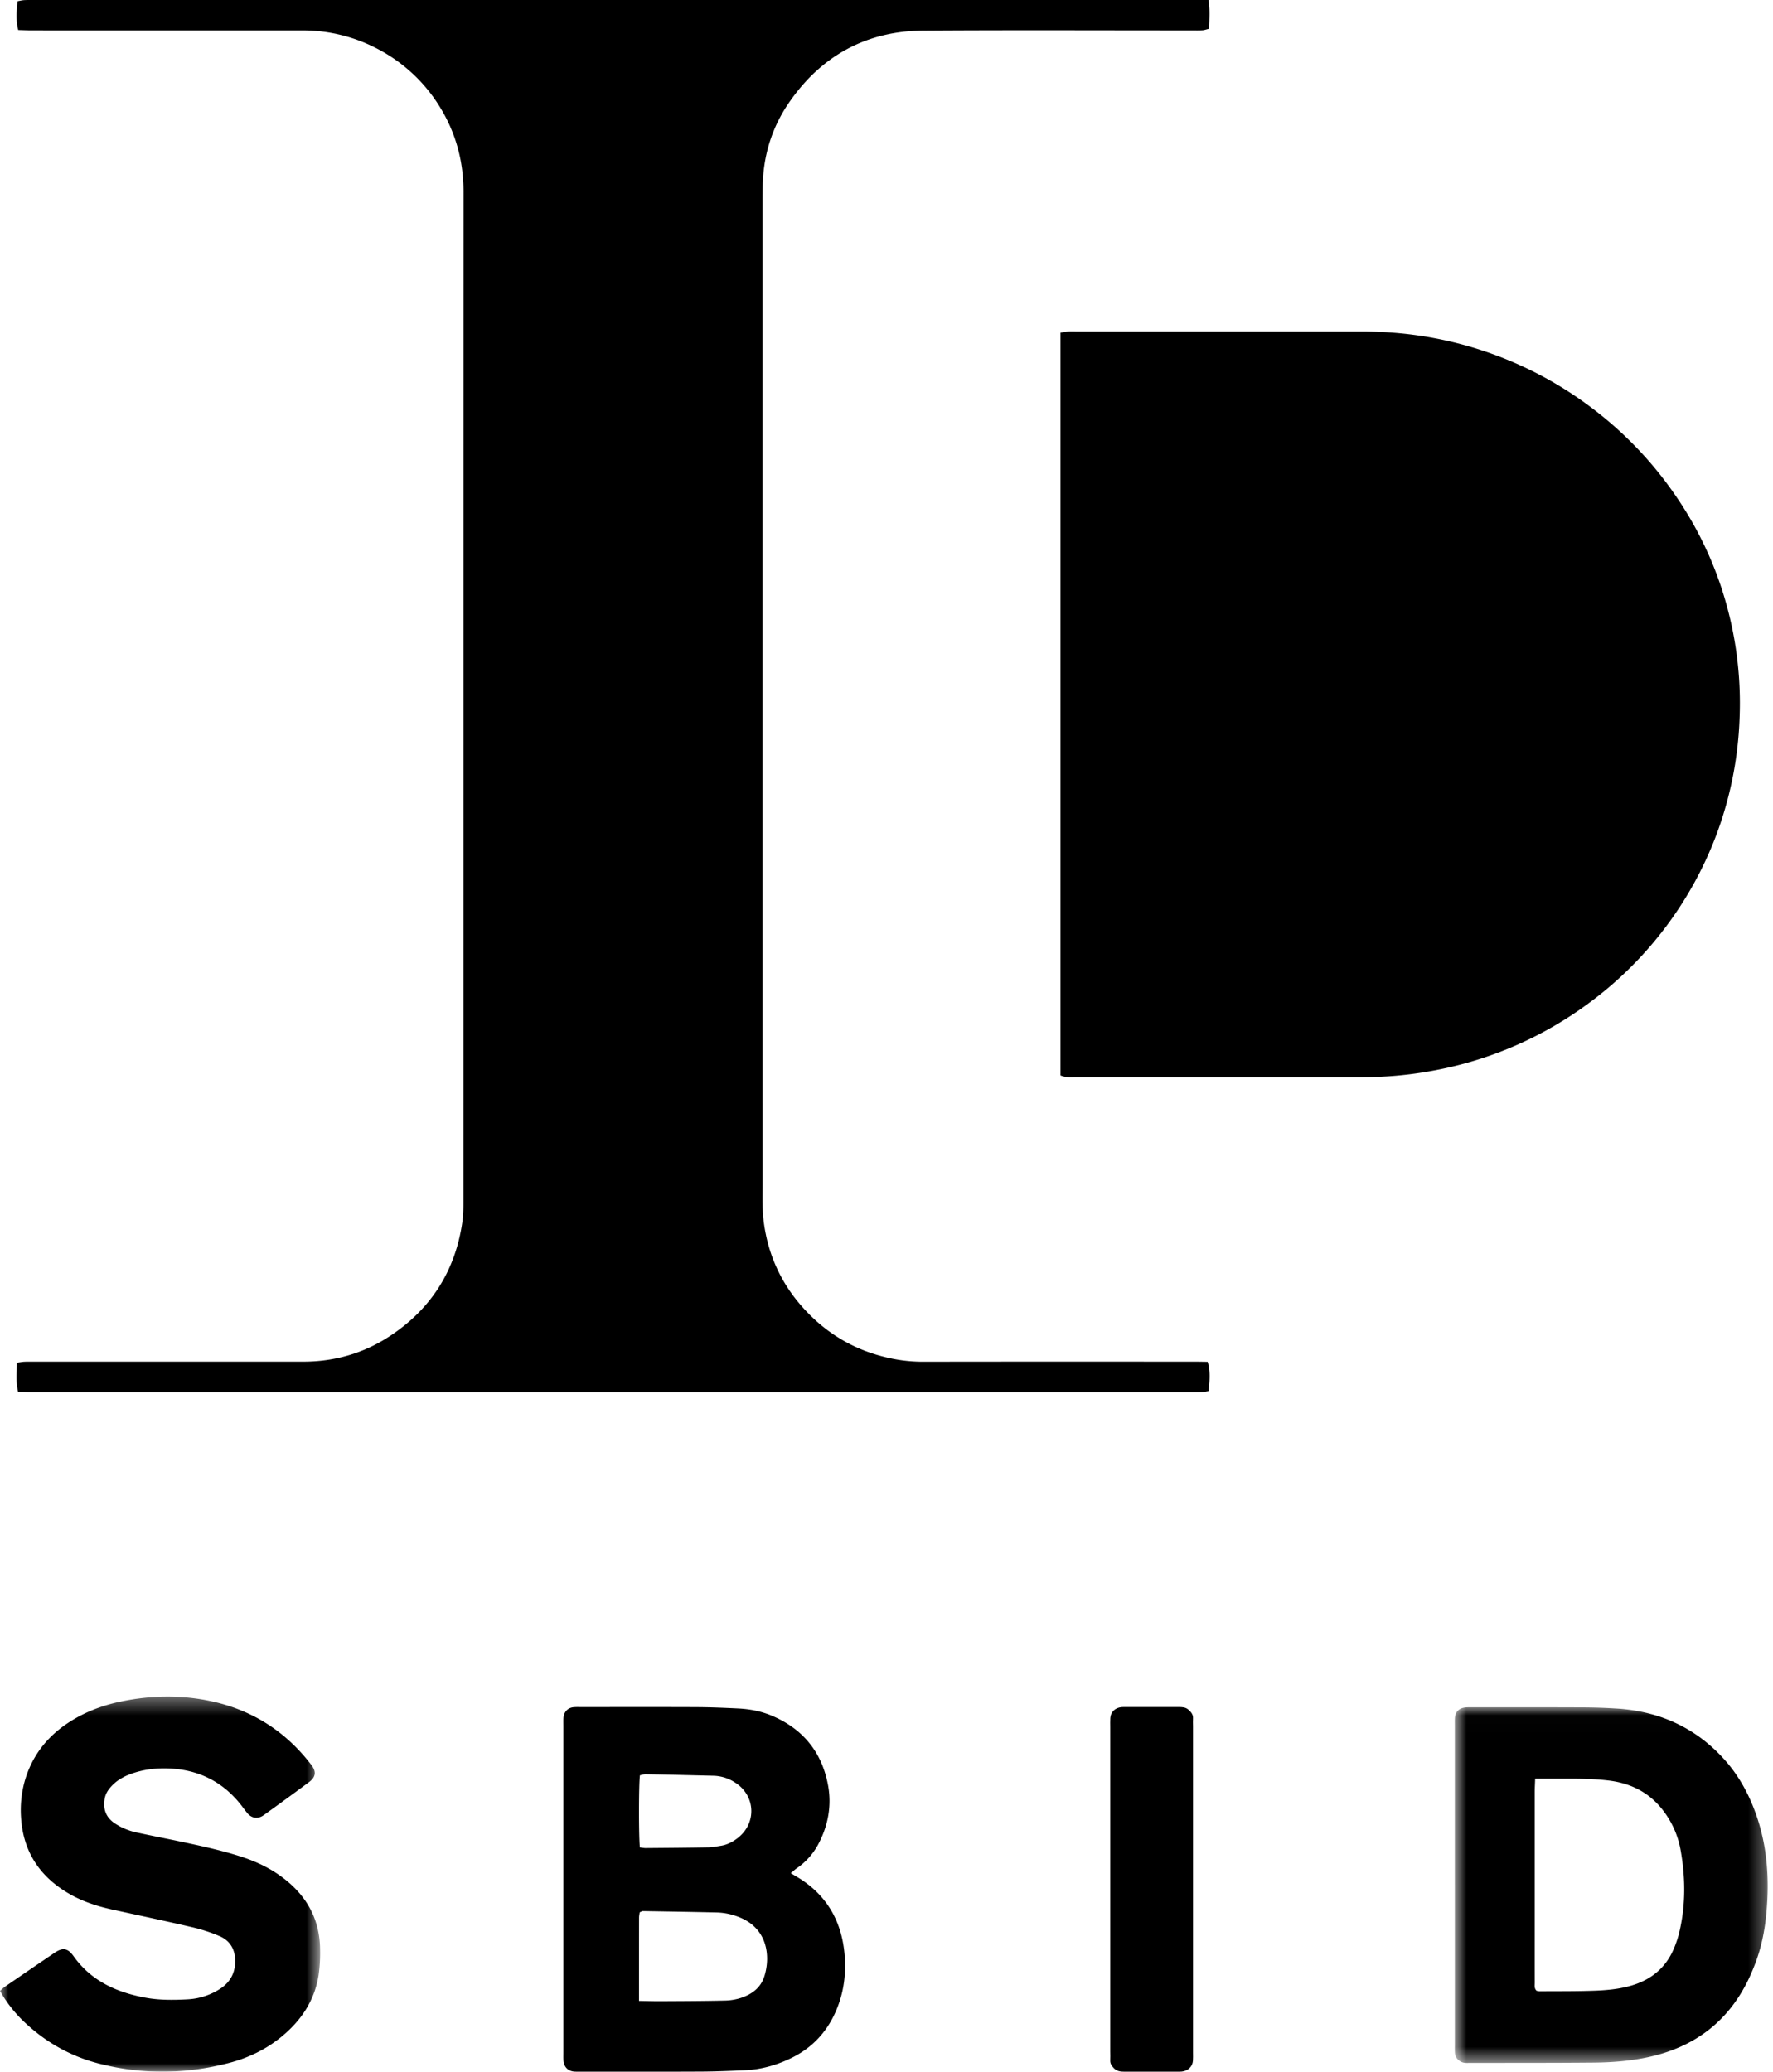
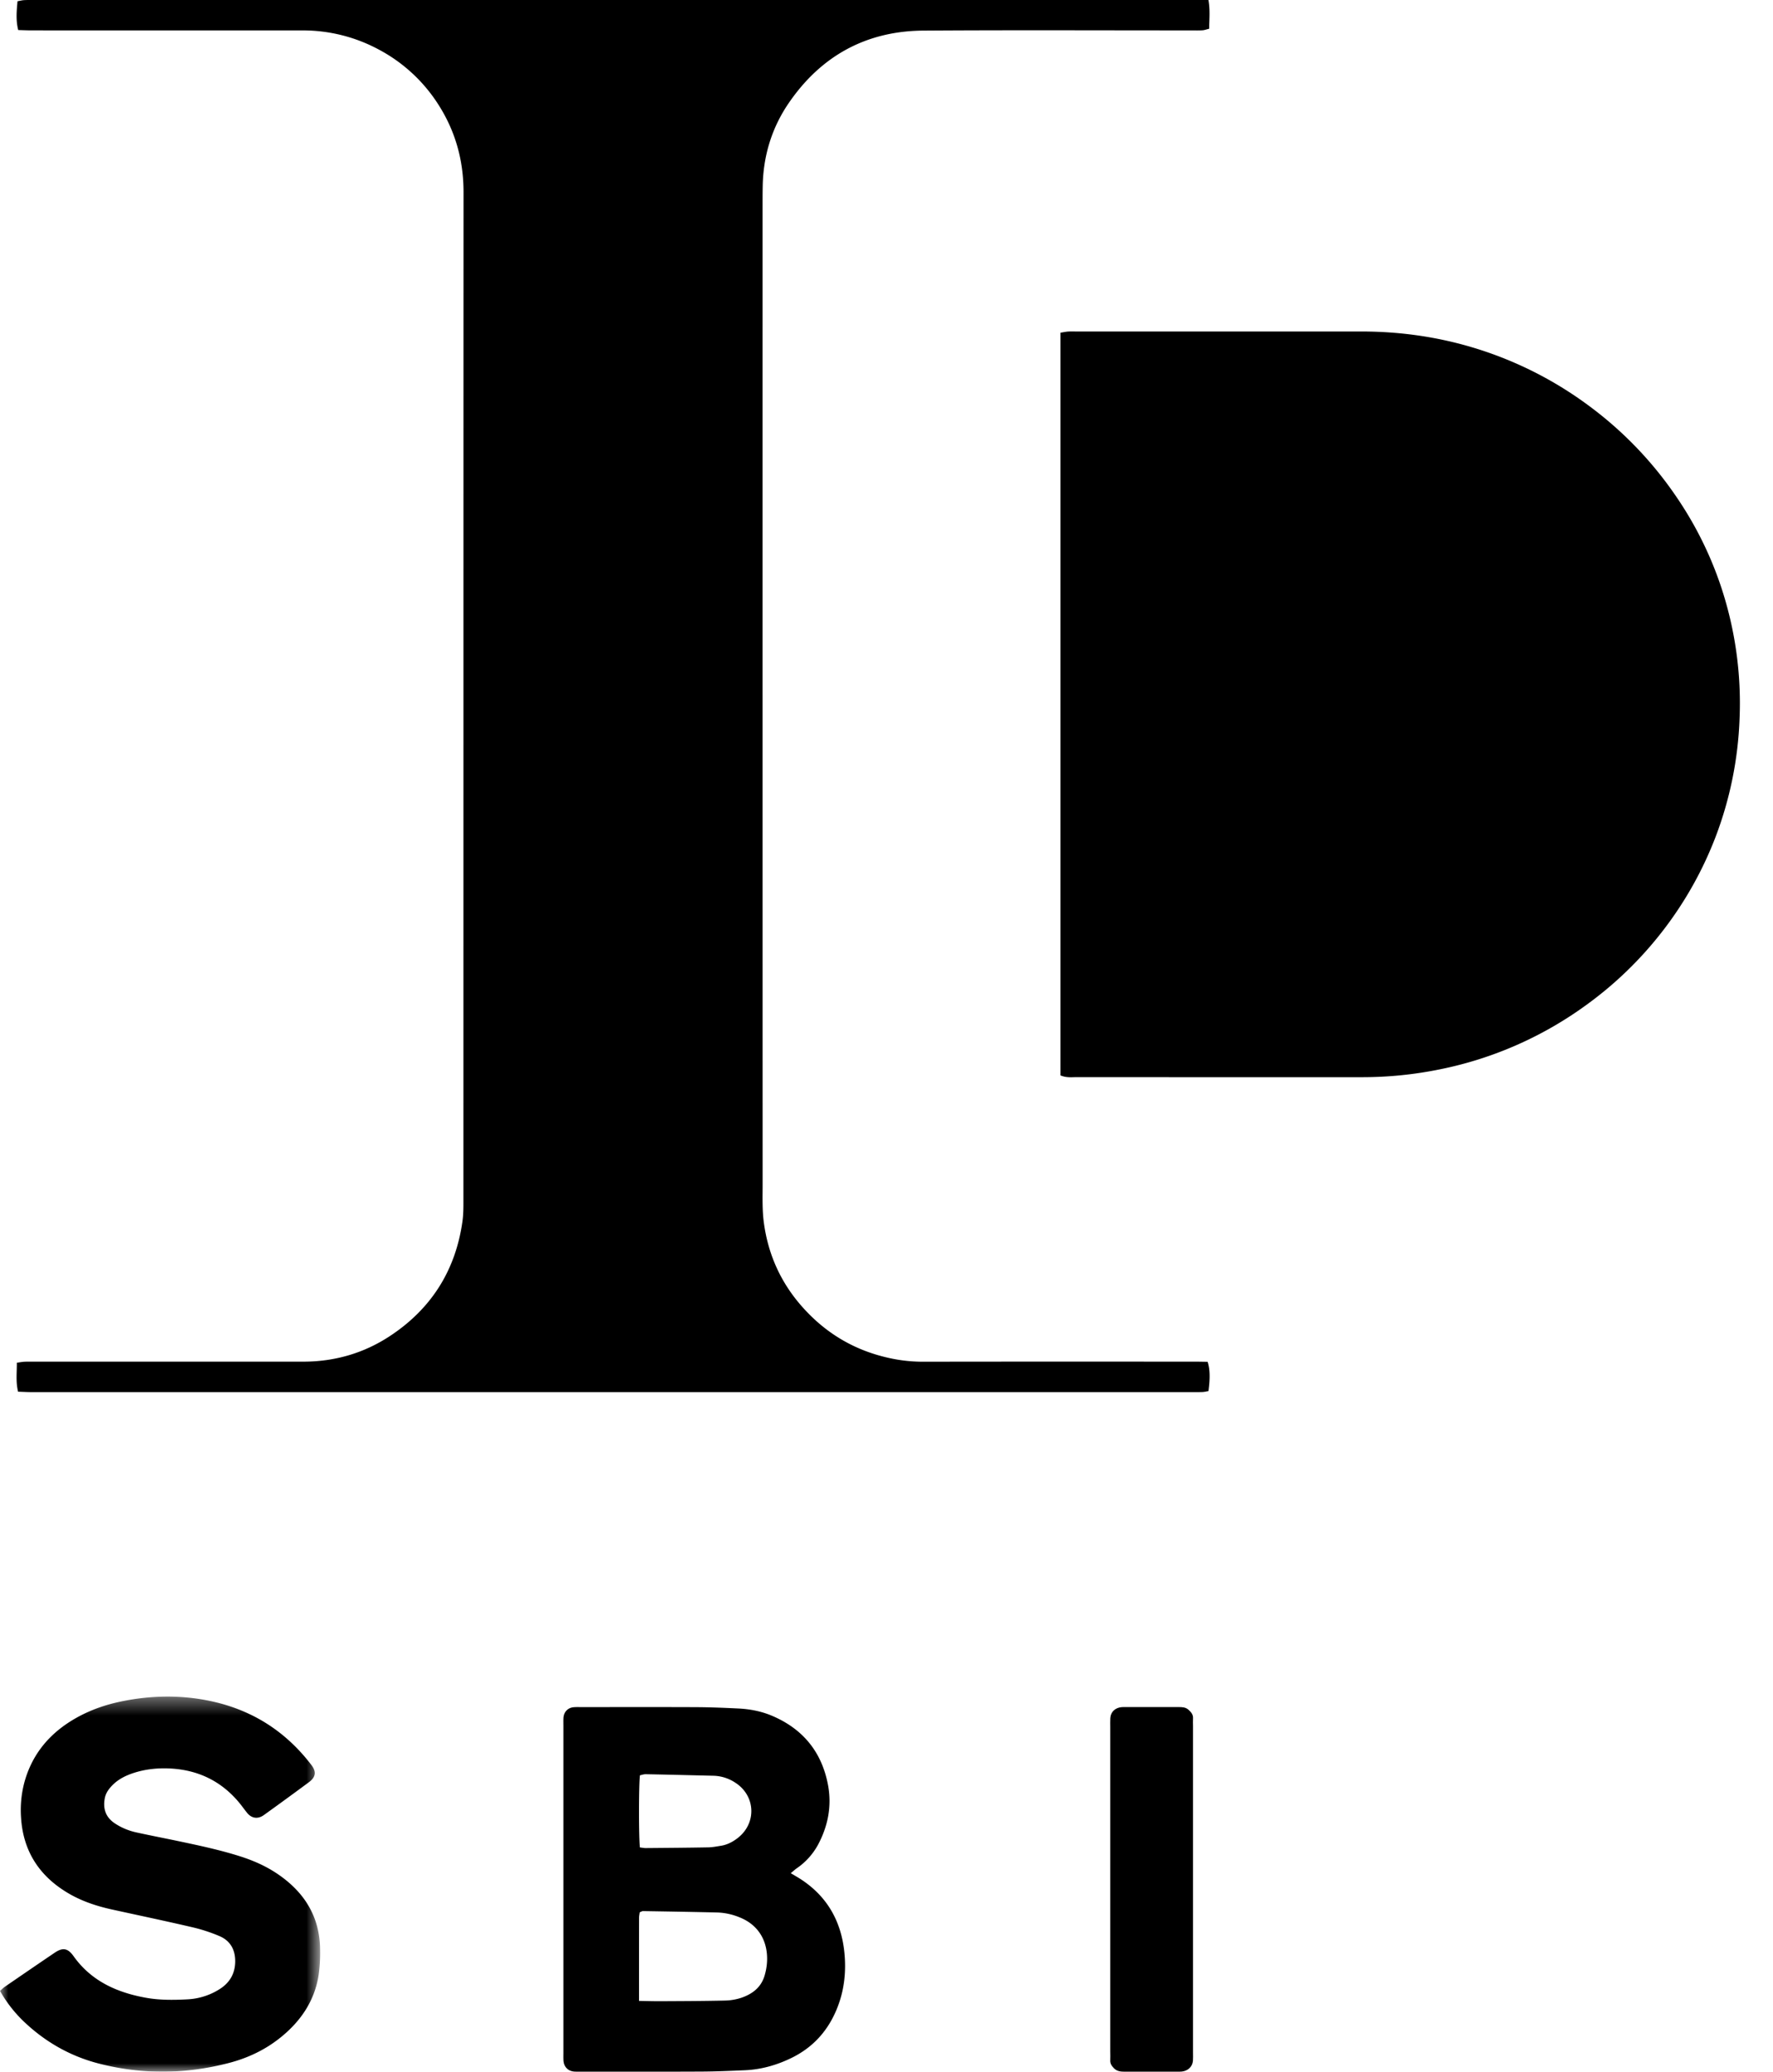
<svg xmlns="http://www.w3.org/2000/svg" xmlns:xlink="http://www.w3.org/1999/xlink" width="107" height="125">
  <defs>
    <path id="a" d="M.794.013H19.68v21.459H.794z" />
    <path id="c" d="M0 .367h19.318V23H0z" />
  </defs>
  <g fill="none" fill-rule="evenodd">
    <path d="M72.93.002c.108.62.047 1.162.043 1.733-.16.038-.282.085-.406.093-.222.014-.445.006-.668.006-5.387.001-10.775-.024-16.163.012-3.457.023-6.17 1.52-8.116 4.343-1.042 1.512-1.56 3.214-1.591 5.052-.008.398-.008.796-.008 1.193 0 19.668-.001 39.336.003 59.003 0 .772-.03 1.545.072 2.317.254 1.918 1.011 3.61 2.29 5.063 1.322 1.504 2.955 2.536 4.912 3.035a9.49 9.49 0 0 0 2.373.311c5.455-.01 10.91-.005 16.364-.005.287 0 .574.007.845.01.143.445.156.986.05 1.767-.112.02-.239.054-.366.059-.289.01-.578.005-.868.005H1.9c-.263 0-.525-.016-.808-.026-.148-.603-.07-1.161-.076-1.749.202-.028.328-.055.456-.06.2-.01.4-.005.601-.005h16.23c1.9-.002 3.655-.508 5.234-1.549 2.495-1.644 3.952-3.957 4.37-6.9.068-.479.06-.971.06-1.456.003-20.22 0-40.44.007-60.66.001-1.937-.5-3.714-1.55-5.333a9.58 9.58 0 0 0-3.535-3.256 9.659 9.659 0 0 0-4.673-1.17c-5.433.002-10.865 0-16.297-.002-.264 0-.527-.012-.819-.019-.152-.597-.096-1.155-.043-1.74.154-.027.28-.061.409-.067C1.687-.004 1.91 0 2.133 0l69.93.001h.867Z" fill="#000" />
    <path d="M64 64.89V20.073c.202-.03.33-.06.458-.068.157-.01.315-.004.473-.004 5.735 0 11.47.003 17.206 0 2.61-.001 5.15.398 7.616 1.247a22.678 22.678 0 0 1 6.215 3.294 22.62 22.62 0 0 1 5.209 5.446 21.84 21.84 0 0 1 2.713 5.49 22.257 22.257 0 0 1 1.092 7.88 22.28 22.28 0 0 1-1.428 7.088 22.32 22.32 0 0 1-3.146 5.64 22.422 22.422 0 0 1-4.803 4.643 22.553 22.553 0 0 1-8.828 3.816 23.392 23.392 0 0 1-4.556.45c-5.758.002-11.516 0-17.274-.002-.287 0-.581.044-.947-.105m-25.384 46.581c.138.016.243.04.348.039 1.259-.011 2.518-.02 3.777-.043.259-.004.517-.057.774-.097.373-.06.702-.232 1.002-.463 1.16-.897 1.086-2.558-.146-3.345a2.487 2.487 0 0 0-1.29-.415c-1.369-.033-2.735-.067-4.102-.094-.123-.003-.246.043-.36.066-.071.571-.076 3.649-.003 4.352m-.051 9.26c.495.008.903.022 1.312.019 1.279-.007 2.558-.01 3.837-.039a3.407 3.407 0 0 0 1.022-.167c.638-.219 1.175-.598 1.396-1.305.387-1.242.162-2.892-1.507-3.553a3.86 3.86 0 0 0-1.331-.29c-1.496-.035-2.991-.06-4.487-.084-.059 0-.118.041-.202.073-.013.106-.038.214-.038.322-.003 1.642-.002 3.284-.002 5.024m9.157-7.705c.228.136.42.243.603.362 1.58 1.028 2.445 2.522 2.635 4.437.105 1.067.009 2.116-.358 3.132-.539 1.49-1.496 2.575-2.885 3.239-.875.42-1.795.677-2.762.719-.89.038-1.78.077-2.669.08-2.389.012-4.777.005-7.166.005-.153 0-.305.005-.457-.004-.387-.026-.639-.288-.658-.684-.008-.157-.003-.315-.003-.473v-19.704c0-.158-.006-.316.003-.474.021-.366.26-.62.618-.65.15-.013.303-.007.455-.007 2.324 0 4.648-.007 6.971.004.826.004 1.65.039 2.475.078.697.032 1.384.157 2.034.428 1.846.771 3.032 2.15 3.413 4.198.236 1.263-.004 2.472-.603 3.595a4.094 4.094 0 0 1-1.28 1.42c-.12.084-.23.186-.366.299" fill="#000" />
    <g transform="translate(87 103)">
      <mask id="b" fill="#fff">
        <use xlink:href="#a" />
      </mask>
-       <path d="M5.646 4.323c-.011.327-.026.565-.026.802v8.518c0 .99-.002 1.98.002 2.972.001.17-.046.354.112.504.06.01.125.032.193.03 1.113-.008 2.228.004 3.34-.038.748-.029 1.496-.101 2.22-.318 1.204-.362 2.059-1.096 2.534-2.227.137-.325.25-.663.33-1.004.39-1.655.365-3.321.064-4.983a5.455 5.455 0 0 0-.97-2.236c-.82-1.13-1.957-1.74-3.358-1.91-1.246-.151-2.498-.101-3.748-.11h-.693m-4.85 6.395v-9.58C.797.982.79.828.8.674c.023-.403.263-.63.694-.655.181-.01.364-.005.546-.005C4.154.015 6.27.01 8.387.02a33.91 33.91 0 0 1 2.317.079c2.546.187 4.684 1.197 6.363 3.066.875.975 1.488 2.106 1.916 3.325.678 1.932.807 3.92.618 5.937-.102 1.1-.322 2.179-.738 3.213a11.88 11.88 0 0 1-.372.85c-1.222 2.496-3.233 4.029-6.016 4.631-1.095.237-2.206.322-3.32.331-2.502.022-5.005.015-7.507.02-.091 0-.184.004-.273-.008-.293-.042-.544-.287-.57-.57-.016-.176-.008-.353-.008-.529v-9.646" fill="#000" mask="url(#b)" />
    </g>
    <g transform="translate(0 102)">
      <mask id="d" fill="#fff">
        <use xlink:href="#c" />
      </mask>
      <path d="M0 18.126c.116-.101.192-.18.28-.242 1.005-.689 2.01-1.379 3.017-2.06.487-.33.794-.283 1.142.205 1.055 1.484 2.58 2.183 4.337 2.505.835.154 1.677.146 2.518.102a3.981 3.981 0 0 0 1.986-.634c.595-.385.898-.926.914-1.618.015-.706-.269-1.271-.94-1.561a9.946 9.946 0 0 0-1.676-.545c-1.613-.376-3.236-.716-4.854-1.072-.892-.198-1.752-.483-2.542-.938C2.386 11.232 1.397 9.706 1.27 7.67a6.52 6.52 0 0 1 .196-2.108C1.871 4.064 2.737 2.883 4.04 2 5.025 1.336 6.118.911 7.287.667c1.826-.381 3.66-.413 5.485-.015 2.5.544 4.5 1.849 6.026 3.85.298.39.264.72-.144 1.023a229.25 229.25 0 0 1-2.731 1.992c-.363.26-.74.2-1.01-.134-.183-.226-.348-.465-.538-.686-1.062-1.242-2.428-1.9-4.084-1.99-.757-.04-1.501.033-2.222.267-.479.156-.924.376-1.28.736-.224.227-.408.478-.466.795-.115.621.047 1.138.603 1.509.4.267.84.447 1.308.55.842.184 1.69.348 2.534.525 1.245.263 2.488.526 3.702.91.805.255 1.57.59 2.266 1.06 1.641 1.106 2.568 2.603 2.581 4.577a9.67 9.67 0 0 1-.086 1.522c-.241 1.564-1.078 2.799-2.316 3.791-.91.73-1.952 1.225-3.082 1.52-2.624.688-5.261.716-7.891.034-1.728-.448-3.223-1.311-4.502-2.527A8.014 8.014 0 0 1 0 18.126" fill="#000" mask="url(#d)" />
    </g>
    <path d="M67.002 113.955v-9.75c0-.181-.007-.362.004-.543.022-.364.29-.62.675-.657.071-.006.143-.004.215-.004l3.223-.001c.217 0 .429.003.603.16.159.144.292.292.276.522-.011.157 0 .316 0 .474v19.704c0 .158.007.317-.004.474-.023.357-.302.624-.678.659-.072.007-.143.005-.215.005-1.075 0-2.15-.002-3.224.002-.246 0-.471-.022-.652-.208-.135-.14-.234-.278-.223-.477.01-.18 0-.36 0-.542v-9.818Z" fill="#000" />
  </g>
</svg>